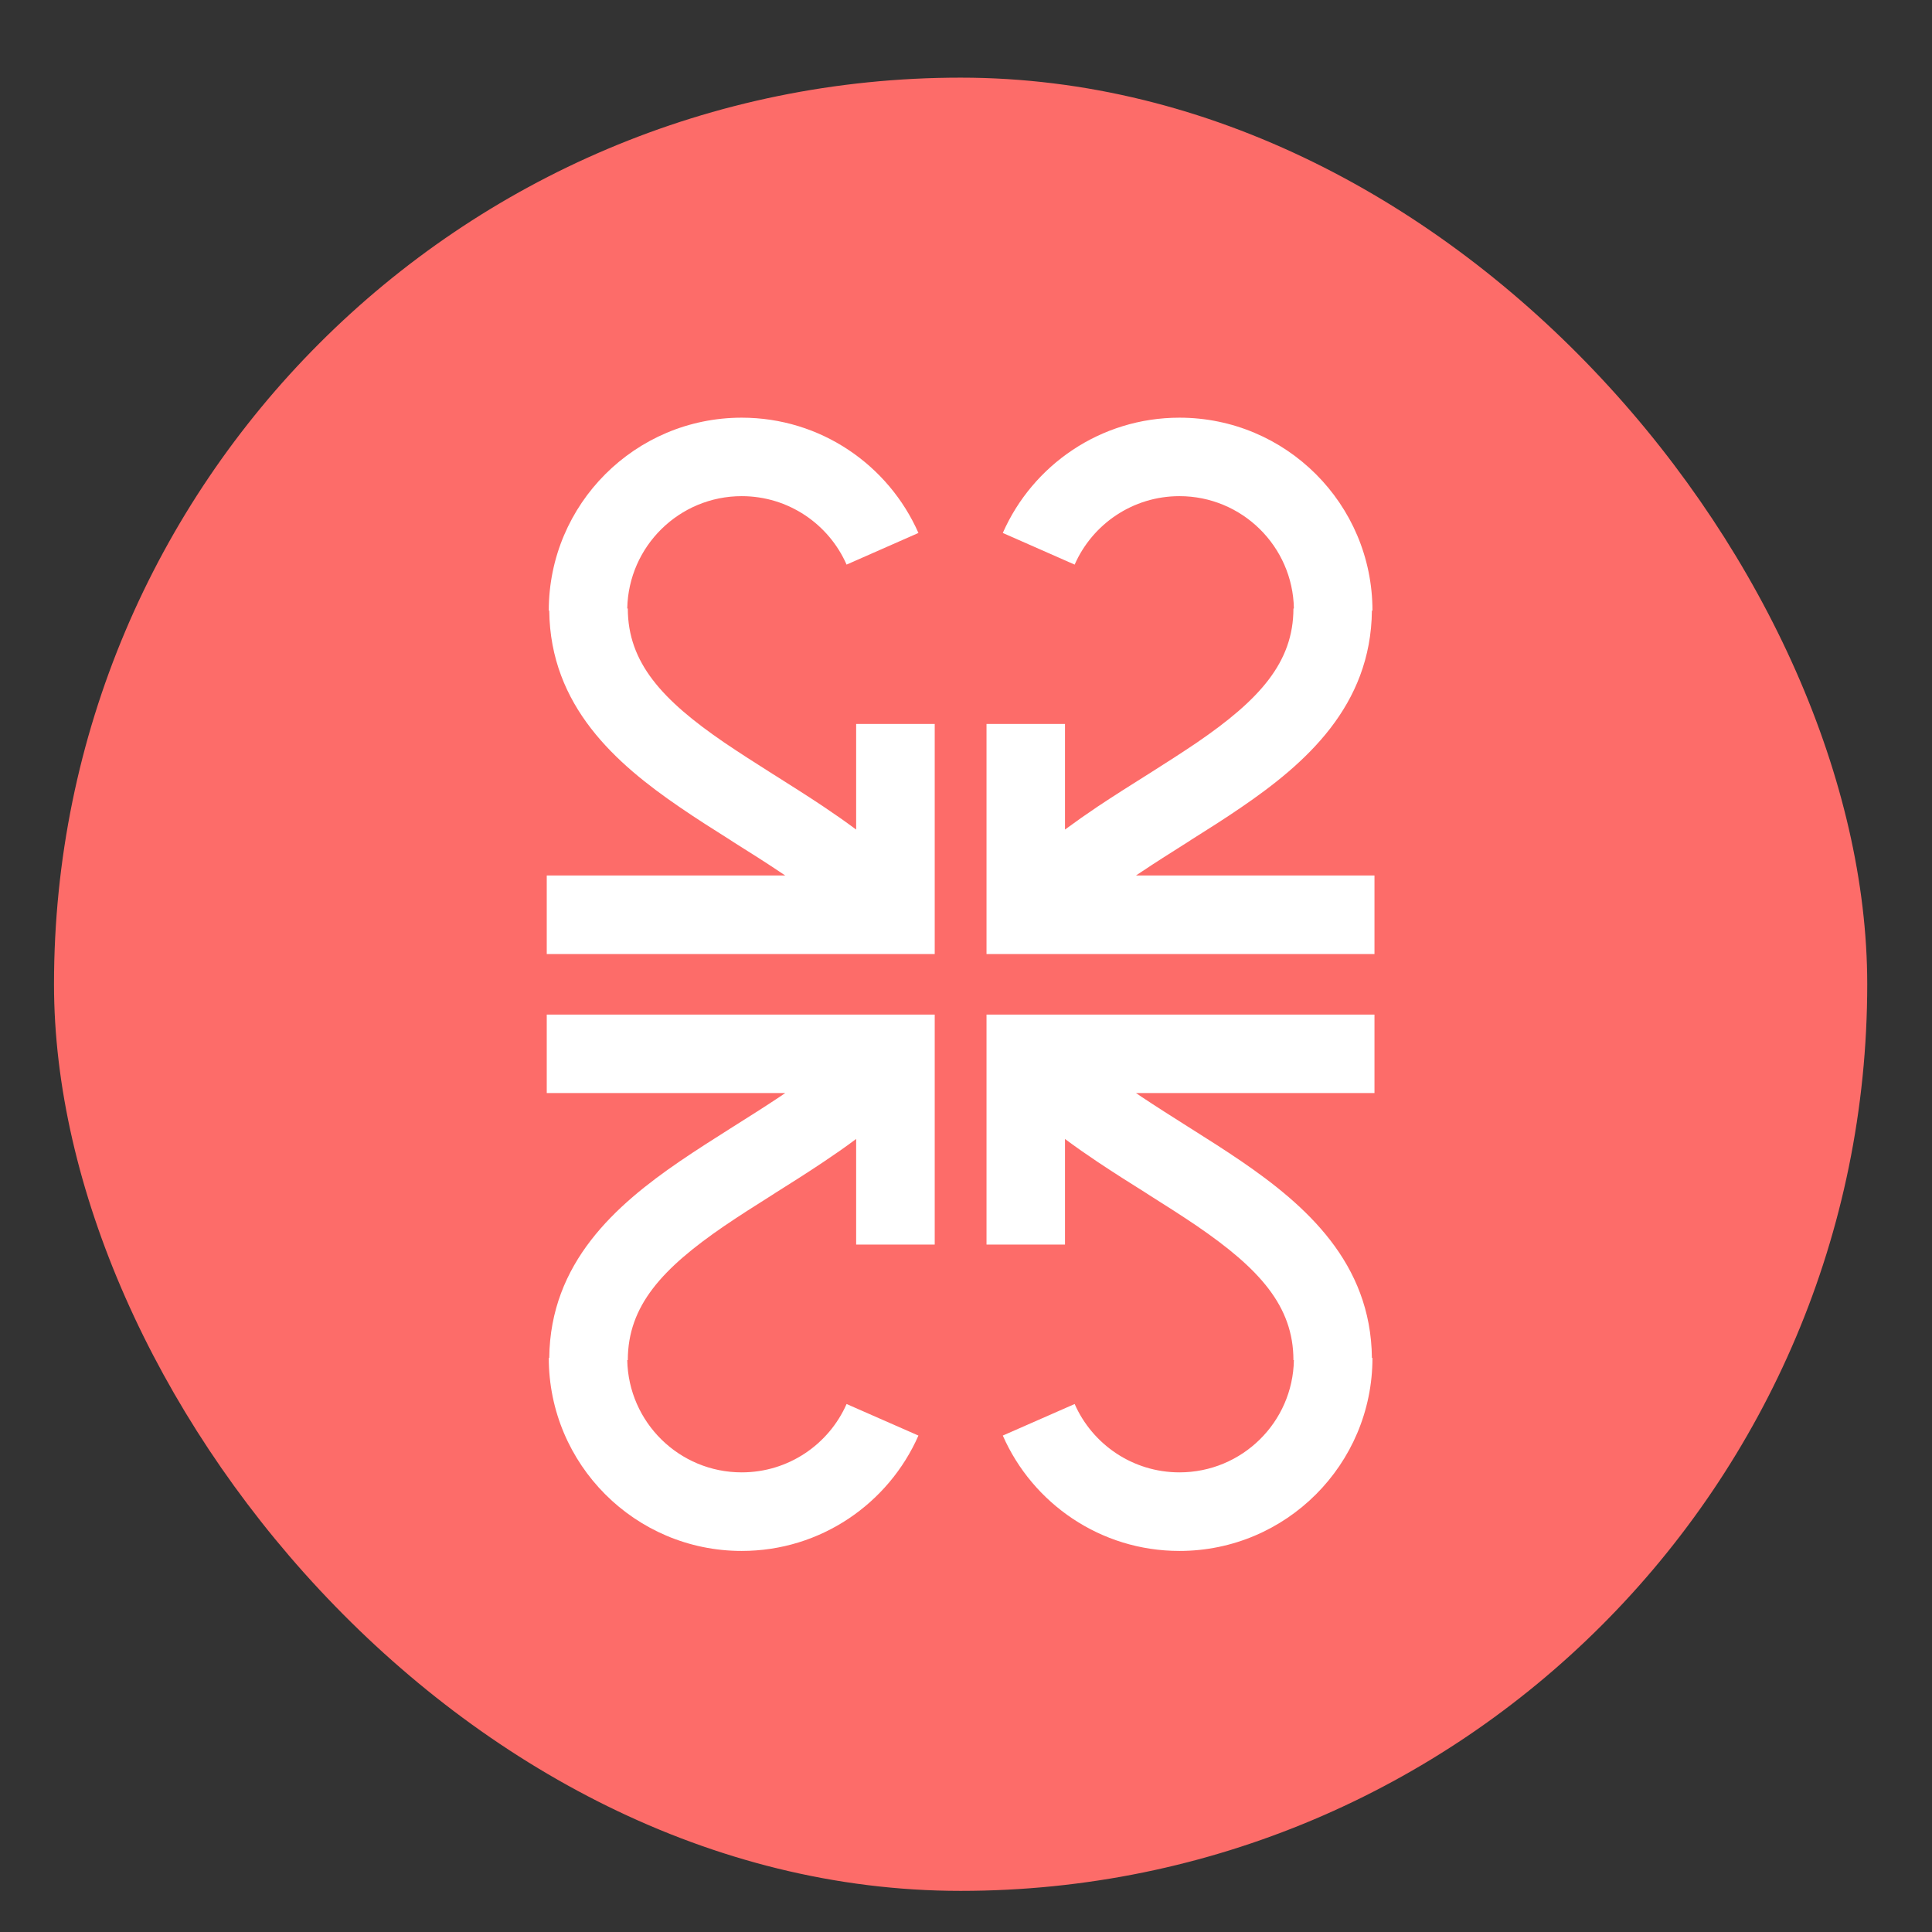
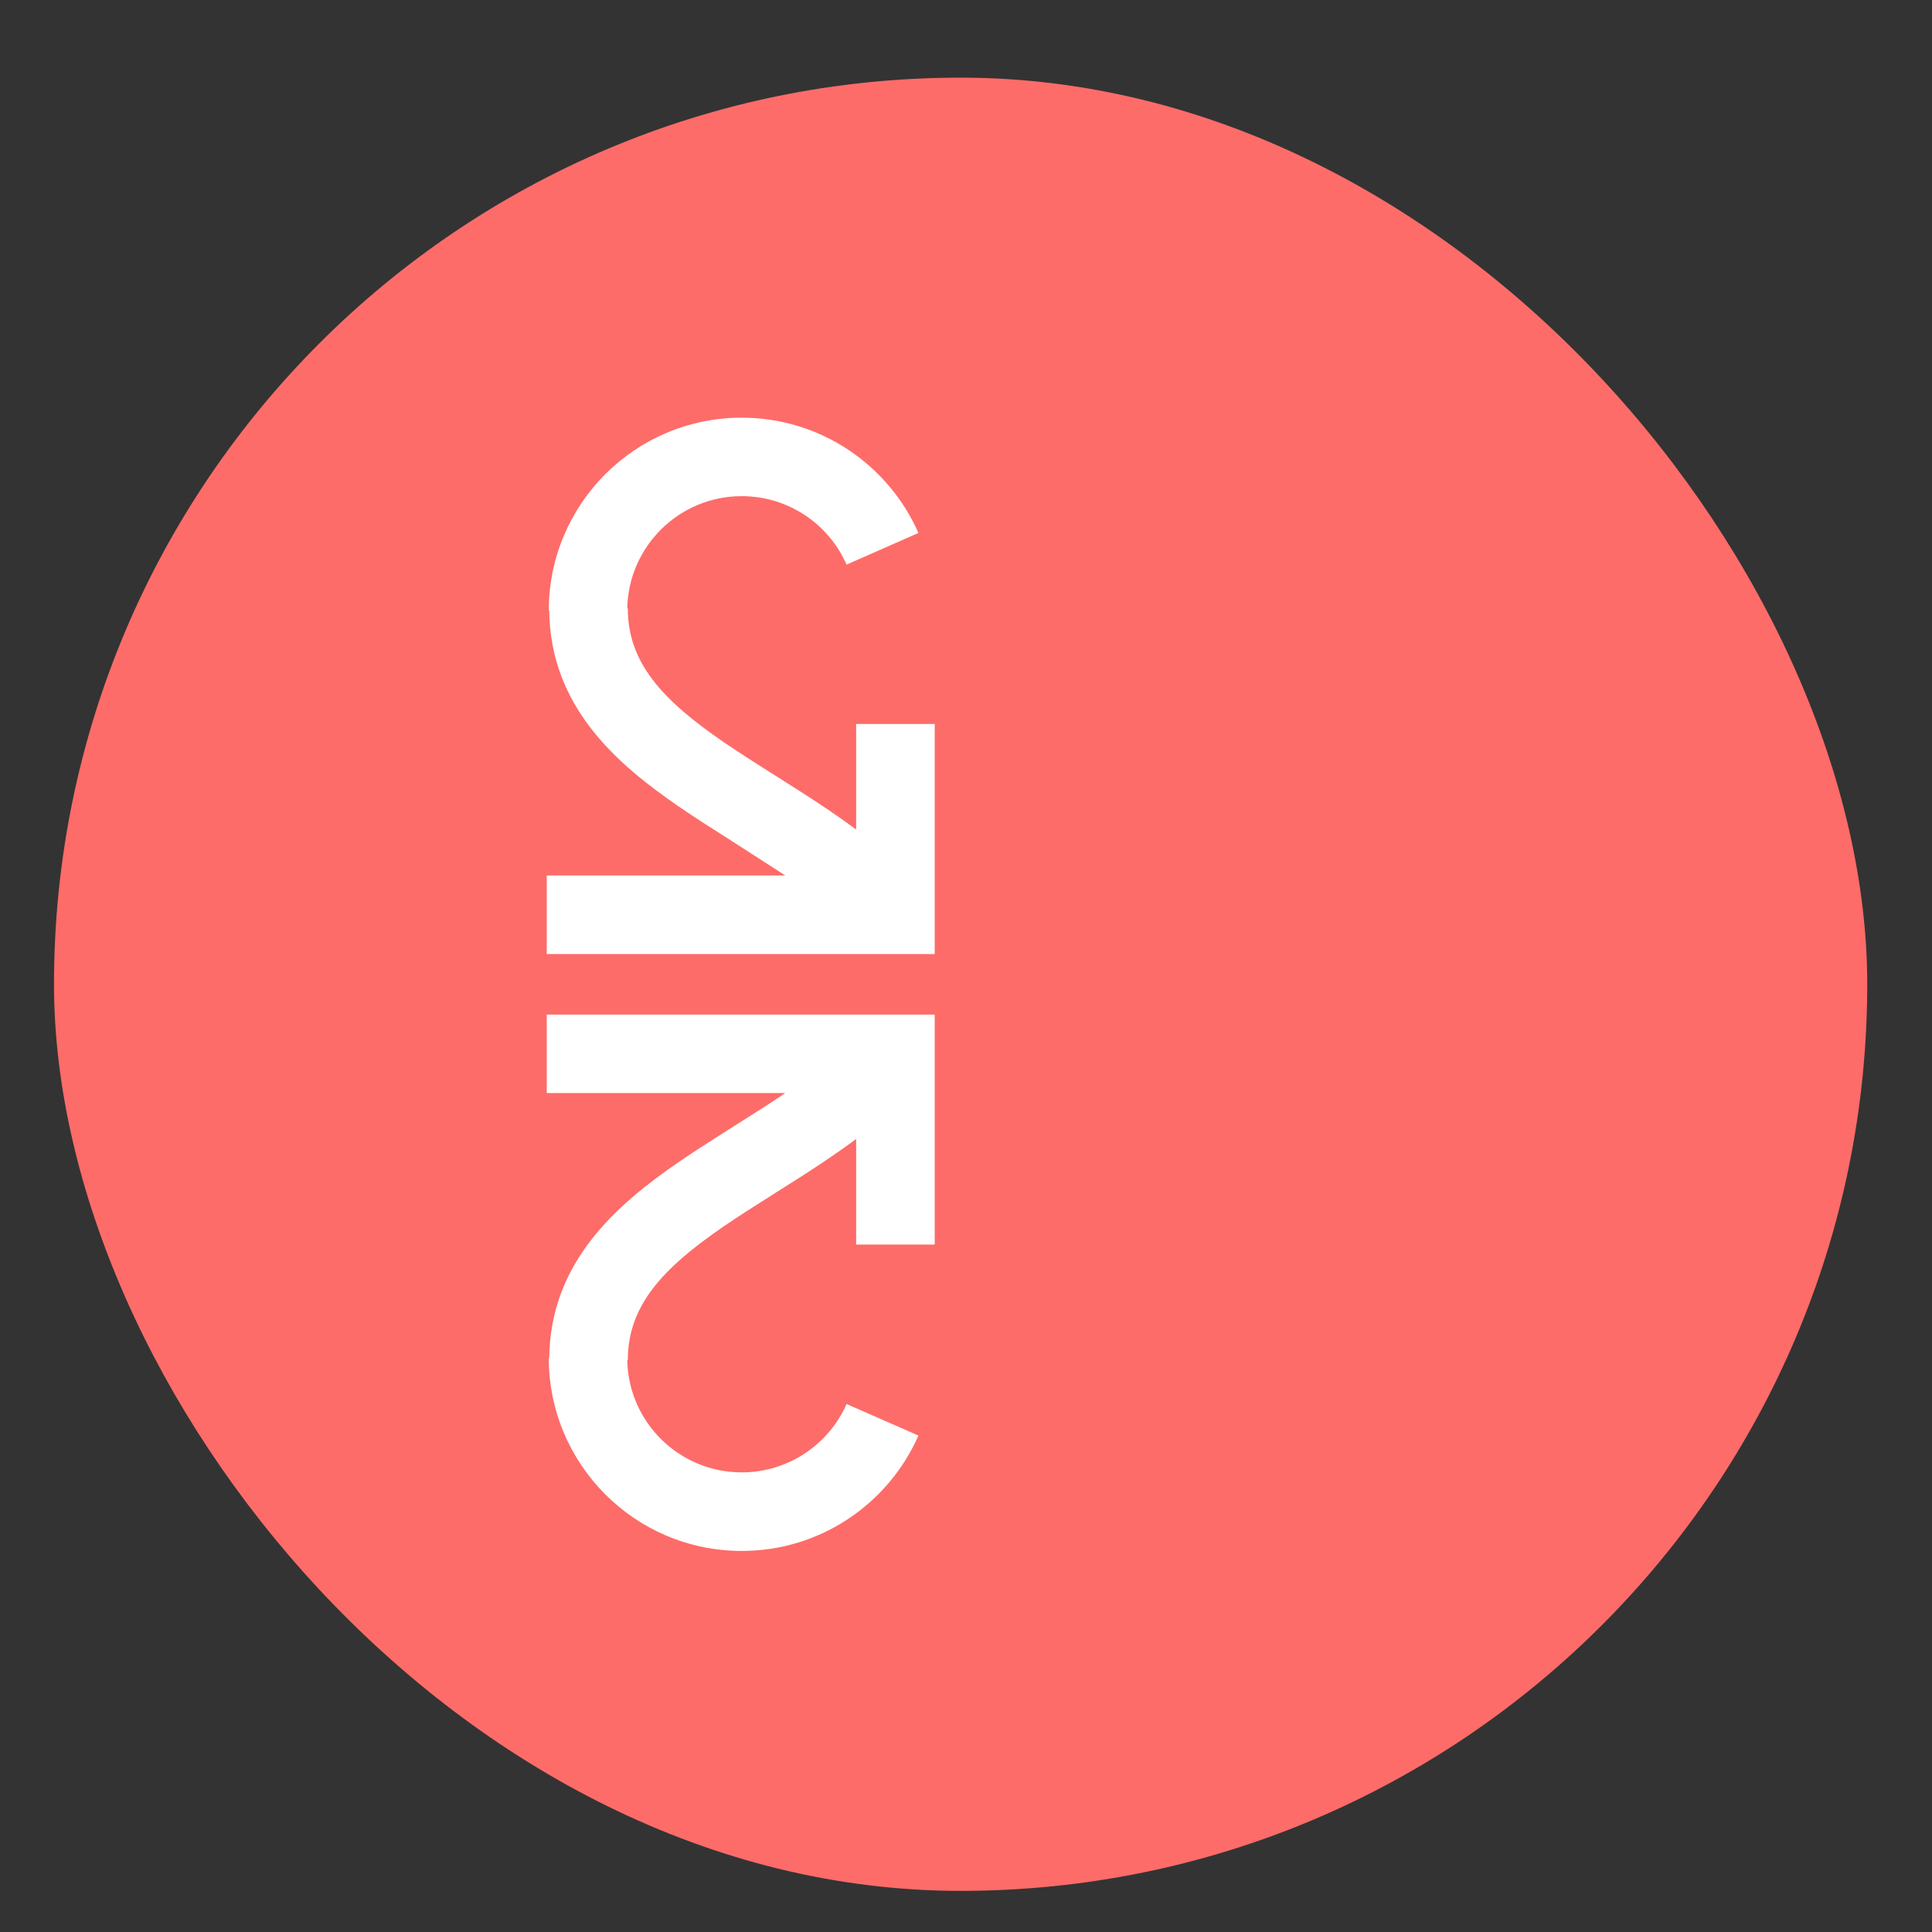
<svg xmlns="http://www.w3.org/2000/svg" width="21" height="21" viewBox="0 0 21 21" fill="none">
  <rect x="0" y="0" width="21" height="21" fill="#333333" stroke="none" />
  <rect x="0.587" y="0.844" width="19.709" height="19.709" rx="9.854" fill="#FD6C69" />
  <path fill-rule="evenodd" clip-rule="evenodd" d="M9.983 15.604C9.658 16.342 8.921 16.858 8.062 16.858C6.904 16.858 5.965 15.918 5.965 14.76L5.97 14.76C5.981 13.723 6.694 13.099 7.389 12.623C7.568 12.501 7.755 12.382 7.937 12.267C7.95 12.259 7.963 12.251 7.975 12.243C8.147 12.135 8.314 12.029 8.478 11.92C8.497 11.907 8.516 11.894 8.535 11.881L5.943 11.881L5.943 11.028L10.16 11.028L10.16 13.528L9.306 13.528L9.306 12.38C9.189 12.468 9.07 12.55 8.952 12.629C8.779 12.745 8.602 12.857 8.433 12.963C8.42 12.972 8.406 12.98 8.393 12.989C8.21 13.104 8.036 13.215 7.871 13.327C7.198 13.788 6.824 14.194 6.824 14.784L6.818 14.784C6.831 15.46 7.383 16.004 8.062 16.004C8.571 16.004 9.009 15.699 9.202 15.261L9.983 15.604Z" fill="white" />
-   <path fill-rule="evenodd" clip-rule="evenodd" d="M9.983 5.793C9.658 5.056 8.921 4.54 8.062 4.54C6.904 4.54 5.965 5.479 5.965 6.637L5.97 6.637C5.981 7.675 6.694 8.299 7.389 8.774C7.568 8.897 7.755 9.015 7.937 9.13C7.95 9.139 7.963 9.147 7.975 9.155C8.147 9.263 8.314 9.368 8.478 9.478C8.497 9.49 8.516 9.503 8.535 9.516L5.943 9.516L5.943 10.37L10.16 10.37L10.16 7.869L9.306 7.869L9.306 9.017C9.189 8.93 9.07 8.847 8.952 8.768C8.779 8.652 8.602 8.541 8.433 8.434C8.42 8.425 8.406 8.417 8.393 8.409C8.21 8.293 8.036 8.182 7.871 8.07C7.198 7.609 6.824 7.203 6.824 6.614L6.818 6.614C6.831 5.938 7.383 5.393 8.062 5.393C8.571 5.393 9.009 5.698 9.202 6.137L9.983 5.793Z" fill="white" />
-   <path fill-rule="evenodd" clip-rule="evenodd" d="M10.9 15.604C11.224 16.342 11.962 16.858 12.82 16.858C13.979 16.858 14.918 15.918 14.918 14.76L14.912 14.76C14.902 13.723 14.189 13.099 13.494 12.623C13.315 12.501 13.128 12.382 12.945 12.267C12.933 12.259 12.92 12.251 12.907 12.243C12.736 12.135 12.569 12.029 12.405 11.92C12.386 11.907 12.367 11.894 12.348 11.881L14.94 11.881L14.94 11.028L10.723 11.028L10.723 13.528L11.576 13.528L11.576 12.38C11.694 12.468 11.812 12.55 11.93 12.629C12.104 12.745 12.28 12.857 12.45 12.963C12.463 12.972 12.476 12.98 12.49 12.989C12.673 13.104 12.847 13.215 13.012 13.327C13.685 13.788 14.059 14.194 14.059 14.784L14.064 14.784C14.052 15.46 13.5 16.004 12.82 16.004C12.312 16.004 11.874 15.699 11.681 15.261L10.9 15.604Z" fill="white" />
-   <path fill-rule="evenodd" clip-rule="evenodd" d="M10.9 5.793C11.224 5.056 11.962 4.54 12.82 4.54C13.979 4.54 14.918 5.479 14.918 6.637L14.912 6.637C14.902 7.675 14.189 8.299 13.494 8.774C13.315 8.897 13.128 9.015 12.945 9.13C12.933 9.139 12.92 9.147 12.907 9.155C12.736 9.263 12.569 9.368 12.405 9.478C12.386 9.49 12.367 9.503 12.348 9.516L14.94 9.516L14.94 10.37L10.723 10.37L10.723 7.869L11.576 7.869L11.576 9.017C11.694 8.93 11.812 8.847 11.93 8.768C12.104 8.652 12.28 8.541 12.45 8.434C12.463 8.425 12.476 8.417 12.49 8.409C12.673 8.293 12.847 8.182 13.012 8.07C13.685 7.609 14.059 7.203 14.059 6.614L14.064 6.614C14.052 5.938 13.5 5.393 12.82 5.393C12.312 5.393 11.874 5.698 11.681 6.137L10.9 5.793Z" fill="white" />
+   <path fill-rule="evenodd" clip-rule="evenodd" d="M9.983 5.793C9.658 5.056 8.921 4.54 8.062 4.54C6.904 4.54 5.965 5.479 5.965 6.637L5.97 6.637C5.981 7.675 6.694 8.299 7.389 8.774C7.568 8.897 7.755 9.015 7.937 9.13C7.95 9.139 7.963 9.147 7.975 9.155C8.497 9.49 8.516 9.503 8.535 9.516L5.943 9.516L5.943 10.37L10.16 10.37L10.16 7.869L9.306 7.869L9.306 9.017C9.189 8.93 9.07 8.847 8.952 8.768C8.779 8.652 8.602 8.541 8.433 8.434C8.42 8.425 8.406 8.417 8.393 8.409C8.21 8.293 8.036 8.182 7.871 8.07C7.198 7.609 6.824 7.203 6.824 6.614L6.818 6.614C6.831 5.938 7.383 5.393 8.062 5.393C8.571 5.393 9.009 5.698 9.202 6.137L9.983 5.793Z" fill="white" />
</svg>